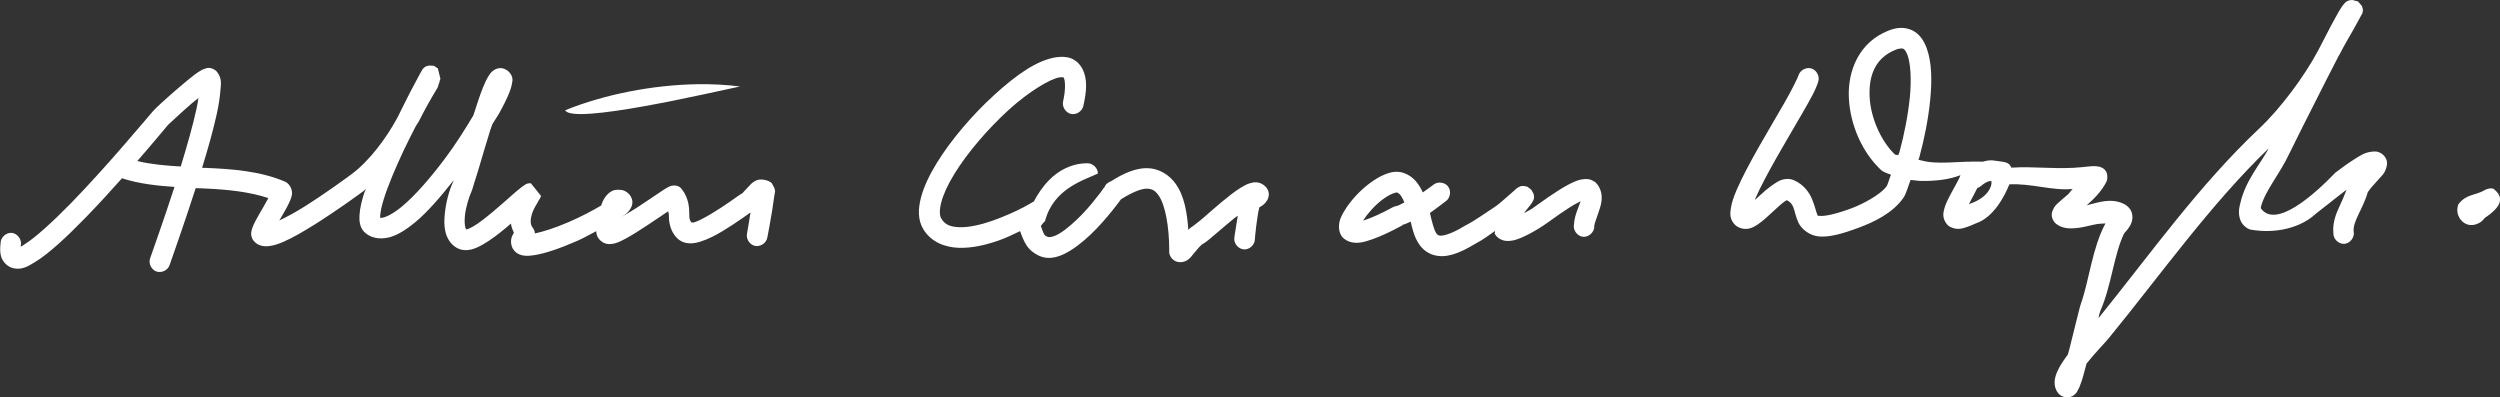
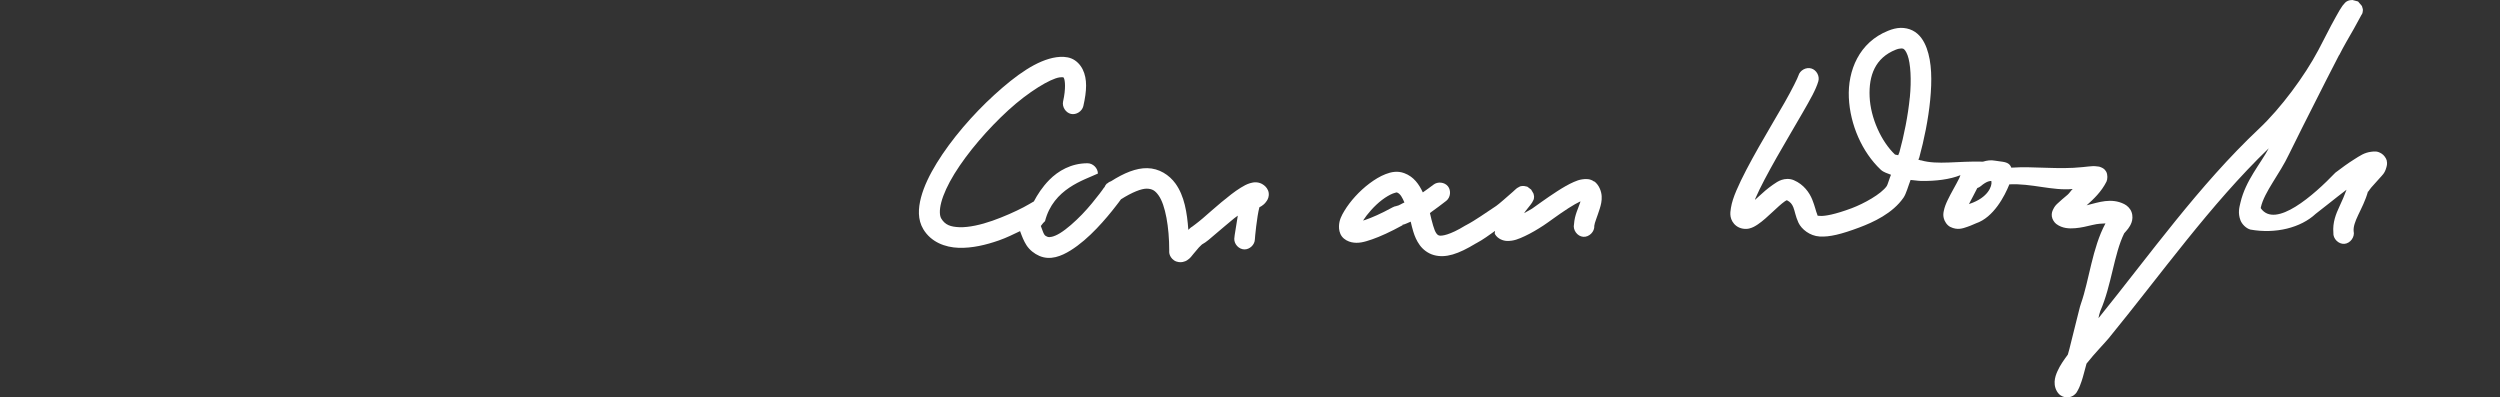
<svg xmlns="http://www.w3.org/2000/svg" id="a" viewBox="0 0 453.89 72.13">
  <rect x="0" y="0" width="453.89" height="72.13" fill="#333333" stroke="none" />
  <defs>
    <style>.b{fill:#fff;}</style>
  </defs>
  <path class="b" d="M193.13,10.33c-.45-.03-.9,0-1.34,.06-3.52,.51-7.32,3.24-11.26,6.83s-7.81,8.08-10.45,12.37c-1.32,2.15-2.33,4.24-2.86,6.24s-.63,4.05,.41,5.78c1.41,2.35,3.97,3.3,6.42,3.38,2.45,.08,4.95-.52,7.3-1.34,1.48-.52,2.62-1.11,3.85-1.69,.36,.99,.69,1.83,1.17,2.57,.55,.85,1.41,1.53,2.33,1.93,2,.86,3.98,.05,5.66-.99,1.68-1.04,3.31-2.49,4.73-3.97s2.65-2.98,3.5-4.09c.39-.51,.71-.9,.93-1.23,2.06-1.3,3.72-1.94,4.67-1.93,1.02,.02,1.54,.36,2.16,1.23,1.24,1.73,1.93,5.81,1.93,9.92,0,.2-.03,.45,.06,.76,.09,.31,.31,.76,.82,1.11s1.19,.38,1.58,.29c.38-.09,.59-.18,.76-.29,.66-.43,.83-.77,1.17-1.17s.69-.84,.99-1.17,.63-.58,.53-.53c.88-.47,1.55-1.12,2.57-1.98s2.17-1.85,3.33-2.8c.23-.19,.41-.28,.64-.47-.23,1.65-.62,3.6-.64,4.2-.03,.98,.83,1.9,1.81,1.93,.98,.03,1.9-.83,1.93-1.81,.01-.34,.36-4.11,.82-5.84,.1-.08,.23-.1,.41-.23,.24-.17,.54-.35,.93-.93,.2-.29,.44-.79,.35-1.46-.09-.66-.54-1.15-.88-1.4-.93-.7-1.89-.54-2.51-.35s-1.13,.47-1.69,.82c-1.12,.69-2.29,1.63-3.5,2.63-1.21,1-2.4,2.08-3.38,2.92s-1.95,1.53-1.93,1.52c-.33,.18-.48,.39-.7,.58-.23-3.13-.71-6.15-2.33-8.4-1.13-1.57-2.98-2.77-5.14-2.8-2-.03-4.17,.85-6.59,2.39-.07,.02-.13,.04-.17,.06-.09,.04-.18,.09-.23,.12-.09,.05-.07,.08-.12,.12-.08,.05-.19,.08-.23,.12-.18,.18-.32,.4-.41,.64-.02,.03-.04,.03-.06,.06-.02,.02-.04,.04-.06,.06-.15,.22-.39,.58-.76,1.05-.77,1-1.91,2.45-3.21,3.79s-2.74,2.62-3.97,3.38-2.02,.78-2.22,.7c-.5-.22-.51-.23-.7-.53-.13-.19-.36-.89-.58-1.46,.14-.18,.24-.33,.41-.53,.12-.13,.24-.22,.35-.35,1.51-5.89,7.04-7.44,9.6-8.64,0-.99-.91-1.88-1.89-1.87-2.96,0-5.32,1.38-6.94,3.03-1.26,1.28-2.15,2.68-2.8,3.91-.04,.02-.07,.03-.12,.06-.43,.24-1,.6-1.75,.99-1.49,.78-3.56,1.71-5.66,2.45s-4.28,1.22-5.95,1.17c-1.67-.06-2.64-.43-3.33-1.58-.29-.49-.38-1.46,0-2.92s1.2-3.25,2.39-5.19c2.39-3.88,6.11-8.19,9.8-11.56s7.62-5.71,9.28-5.95c.42-.06,.63-.03,.7,0,.07,.03,.03,0,.12,.18,.17,.36,.37,1.79-.17,4.2-.21,.96,.47,2.03,1.43,2.25s2.03-.47,2.25-1.43c.63-2.8,.74-4.9-.12-6.65-.43-.87-1.16-1.62-2.04-1.98-.44-.18-.89-.26-1.34-.29h0Z" />
-   <path class="b" d="M126.6,15.29c-8.07,.13-16.84,1.83-23.99,4.73,1.36,2.67,26.28-3.18,31.75-4.32-2.44-.31-5.07-.45-7.76-.41Z" />
-   <path class="b" d="M140.66,34.55s0-.23,0-.23l-.12-.29-.41-.76c-.65-.65-2.1-.84-2.8-.53-.71,.32-1.03,.71-1.34,1.05-.63,.68-1.26,1.31-1.11,1.23-.66,.37-1.34,.89-2.33,1.58-.99,.69-2.17,1.47-3.33,2.16-1.15,.69-2.3,1.32-3.09,1.58-.28,.09-.44,.04-.58,.06-.34-.41-.4-.62-.41-1.52,0-1.03-.05-2.8-1.28-4.44l-.35-.41s-.28-.18-.41-.23c-.25-.11-.42-.1-.58-.12-.32-.02-.51,.03-.64,.06-.25,.06-.36,.13-.47,.18-.21,.1-.34,.18-.53,.29-.37,.22-.81,.52-1.34,.88-1.06,.71-2.46,1.65-3.85,2.57-1.05,.69-2,1.22-2.92,1.75,.66-.42,1.27-.74,1.75-1.63,.15-.28,.33-.65,.29-1.23-.04-.57-.42-1.21-.82-1.52-.79-.62-1.32-.58-1.87-.58-.87,0-1.41,.44-1.75,.76-.34,.32-.55,.65-.76,.99-.2,.34-.31,.74-.47,1.11-1.6,.95-3.65,2.04-5.95,3.03-2.39,1.03-4.56,1.72-6.07,2.04-.02-.38-.17-.75-.41-1.05-.5-.6-.46-1.64,0-2.86,.23-.61,.57-1.16,.82-1.58,.12-.21,.22-.41,.29-.53,.04-.06,.04-.08,.06-.12,.01-.02,.04-.03,.06-.06,0-.01,.03-.01,.06-.06,.01-.02,.06-.17,.06-.18l.18-.35-1.87-2.33c-.85,0-1,.27-1.23,.41s-.38,.25-.58,.41c-.41,.32-.88,.71-1.4,1.17-1.04,.91-2.31,2.06-3.62,3.15-1.31,1.09-2.64,2.16-3.68,2.74-.5,.28-.93,.47-1.17,.53-.06-.05-.14-.1-.23-.47-.11-.46-.13-1.18-.06-1.98,.15-1.6,.77-3.5,1.17-4.38,.21-.47,.3-.92,.53-1.63,.22-.71,.52-1.6,.82-2.63,.6-2.04,1.35-4.58,2.1-7,.13-.43,.27-.69,.41-1.11,.32-.54,.83-1.25,1.11-1.75,.84-1.51,1.5-2.82,1.93-3.91,.21-.55,.38-1.05,.47-1.58,.09-.52,.35-1.29-.58-2.22-.29-.29-.81-.6-1.34-.64s-.94,.12-1.23,.29c-.57,.33-.78,.68-.99,.99-.42,.62-.75,1.34-1.11,2.22-.55,1.35-1.16,3.24-1.75,5.08-1.49,2.49-3.14,5.14-5.19,7.88-2.58,3.44-5.42,6.72-7.82,8.7-1.2,.99-2.29,1.62-3.03,1.87-.5,.17-.71,.17-.88,.12-.01-.06-.02-.1,0-.35,.04-.65,.25-1.72,.64-2.98,.78-2.51,2.17-5.79,3.68-8.99,.75-1.59,1.42-2.85,2.16-4.32,.14-.27,.39-.55,.53-.82,1.08-2.17,2.19-4.12,3.33-6.01,.22-.36,.15-.33,.18-.41,.03-.08,.03-.16,.06-.23,.05-.15,.12-.3,.18-.47,.04-.12,.03-.26,.06-.35,0-.02,.03-.06,.06-.12,.01-.03,.06-.17,.06-.18l-.47-1.87-.7-.47-.88-.06-.64,.18-.29,.23-.29,.29s-.03,.13-.06,.18c-.06,.09-.1,.08-.12,.12,0-.01,0,.04,0,.06,0,.01-.05,.05-.06,.06-.02,.04-.03,.06-.06,.12-.1,.18-.22,.42-.41,.76-.37,.68-.89,1.67-1.52,2.86-.64,1.21-1.5,3.01-2.28,4.55-2.02,3.76-5.08,7.87-8.29,10.27-.84,.63-4.77,3.52-8.64,5.95-1.67,1.05-3.22,1.87-4.55,2.51,.13-.22,.22-.36,.35-.58,.54-.92,1.07-1.84,1.46-2.68,.19-.42,.37-.81,.47-1.34,.05-.27,.07-.57-.06-1.05-.12-.48-.58-1.15-1.17-1.4-4.58-1.96-9.67-2.3-14.59-2.51-.16,0-.31,0-.47,0,1.08-3.51,2.06-6.99,2.68-9.86,.34-1.57,.55-2.96,.64-4.14s.34-2.16-.58-3.38c-.38-.51-1.02-.73-1.4-.76-.38-.03-.59,.07-.76,.12-.34,.1-.51,.18-.7,.29-.38,.22-.75,.44-1.17,.76-.84,.63-1.88,1.5-2.92,2.39-1.04,.89-2.07,1.8-2.92,2.57s-1.4,1.29-1.81,1.75c-1.28,1.46-8.29,9.93-14.88,16.69-3.3,3.38-6.54,6.32-8.52,7.53-.55,.33-.39,.29-.58,.35,0-.09-.01-.06,0-.18,.26-1.03-.55-2.2-1.6-2.32-1.06-.12-2.1,.85-2.07,1.91-.09,.87-.13,1.67,.12,2.45,.25,.78,.95,1.61,1.81,1.93,1.72,.62,2.99-.18,4.32-.99,2.65-1.62,5.84-4.65,9.22-8.11,2.25-2.31,4.48-4.75,6.59-7.12,.04,.02,.08,.04,.12,.06,3.05,.96,6.23,1.31,9.4,1.52-2.01,6.19-4,11.71-4.44,13.01-.31,.93,.26,2.06,1.2,2.36s2.06-.26,2.36-1.2c.37-1.1,2.58-7.27,4.73-13.95,.51,.02,1.02,.04,1.52,.06,4.27,.19,8.19,.59,11.67,1.75-.27,.5-.52,.97-.88,1.58-.53,.9-1.09,1.86-1.52,2.68-.21,.41-.38,.8-.53,1.23-.07,.21-.15,.43-.18,.76-.03,.33-.04,.85,.41,1.46,.8,1.06,2.07,1.11,2.92,.99,.85-.11,1.63-.38,2.51-.76,1.76-.76,3.76-1.94,5.78-3.21,4.04-2.54,8.03-5.45,8.93-6.13,.11-.08,.19-.21,.29-.29-.08,.25-.27,.57-.35,.82-.44,1.41-.74,2.68-.82,3.85s-.03,2.56,1.23,3.5c1.34,1,3.09,1.01,4.55,.53,1.46-.49,2.85-1.41,4.26-2.57,2.34-1.93,4.77-4.79,7.06-7.7-.08,.22-.24,.6-.23,.58-.62,1.37-1.2,3.46-1.4,5.6-.1,1.07-.14,2.14,.12,3.21,.26,1.07,.86,2.18,1.98,2.86,.89,.54,1.91,.53,2.68,.35,.78-.18,1.45-.53,2.16-.93,1.42-.8,2.87-1.93,4.26-3.09,.31-.26,.52-.45,.82-.7,.03,.56,.31,1.14,.53,1.69-.15,.26-.32,.51-.41,.82-.19,.64-.17,1.62,.41,2.33,.57,.72,1.3,.92,1.87,.99,.56,.07,1.08,.02,1.63-.06,2.2-.3,4.99-1.32,7.88-2.57,1.34-.58,2.33-1.18,3.56-1.81,.05,.63,.19,1.27,.99,1.87,.59,.45,1.18,.49,1.58,.47,.39-.02,.69-.08,.99-.18,.6-.19,1.17-.48,1.81-.82,1.27-.68,2.71-1.62,4.14-2.57,1.33-.87,2.56-1.72,3.56-2.39,0,.21,.11,.31,.12,.58,0,1.09,.09,2.9,1.52,4.32,.65,.65,1.55,.91,2.28,.93,.73,.02,1.39-.14,2.04-.35,1.3-.42,2.63-1.1,3.91-1.87,1.28-.77,2.49-1.58,3.5-2.28,.79-.55,1.23-.88,1.58-1.11-.25,1.51-.5,3.13-.64,3.85-.2,.96,.5,2.02,1.46,2.22,.96,.2,2.02-.5,2.22-1.46,.2-1.01,.58-3.07,.88-4.9,.15-.91,.25-1.76,.35-2.39,.05-.32,.09-.56,.12-.76,.01-.1,.05-.21,.06-.29,0-.04,0-.05,0-.12,0-.03,0-.08,0-.18ZM35.67,19.78c-.64,2.92-1.69,6.68-2.86,10.45-2.77-.16-5.42-.4-7.88-.99,2.92-3.35,5.09-6.01,5.6-6.59-.01,.01,.7-.66,1.52-1.4,.81-.74,1.8-1.65,2.8-2.51,.43-.37,.77-.6,1.17-.93-.1,.65-.17,1.18-.35,1.98Z" />
  <path class="b" d="M433.34,29.18c-.12-.49-.53-1.02-.93-1.28-.81-.52-1.35-.41-1.87-.35-1.29,.15-2.08,.73-3.15,1.4-1.07,.67-2.21,1.5-3.38,2.39-3.91,4.08-10.89,10.24-13.54,6.48,.01-.11-.03-.06,0-.18,.65-2.84,3.39-5.97,5.14-9.69,.5-1.07,3.71-7.46,6.77-13.48,.83-1.64,1.51-2.95,2.28-4.44,.01-.02,.05-.04,.06-.06,.77-1.54,1.82-3.31,2.63-4.73,.4-.71,.74-1.37,.99-1.81,.13-.22,.21-.38,.29-.53,.04-.07,.07-.14,.12-.23,.02-.04,.07-.03,.12-.18,.01-.04,.04-.11,.06-.18,.02-.07,.06-.35,.06-.35v-.29l-.17-.58-.7-.82L427.1,0h0c-.69,0-.99,.23-1.17,.35-.17,.12-.22,.21-.29,.29-.14,.15-.26,.29-.35,.41-.17,.25-.32,.48-.53,.82-.4,.68-.92,1.64-1.52,2.74-.65,1.22-1.53,2.94-2.33,4.49-2.51,4.74-6.84,10.57-10.74,14.24-10.95,10.31-19.94,23.01-29.18,34.43,.04-.18,.08-.43,.12-.58,.12-.48,.27-.87,.23-.76,2.02-4.61,2.46-10.29,4.32-14.07,.48-.56,1.01-1.06,1.34-1.98,.17-.46,.25-1.17,0-1.87s-.82-1.2-1.34-1.46c-2.36-1.18-4.67-.3-6.65,.18-.07,.02-.11,.04-.18,.06,1.28-1.14,2.7-2.48,3.62-4.32,.2-.41,.24-1.28-.06-1.81-.3-.53-.67-.66-.88-.76-.42-.19-.55-.16-.7-.18-.29-.03-.5-.07-.76-.06-.51,.02-1.15,.1-1.93,.18-4.46,.48-8.79-.18-12.95,.1-.45-1.2-1.62-1.01-2.98-1.27-.72-.14-1.44-.04-2.16,.18-4.6-.13-8.26,.62-11.21-.23-.26,0-.27-.1-.53-.12,.05-.18,.13-.23,.17-.41,.87-3.19,1.64-6.92,1.98-10.45,.34-3.53,.31-6.8-.64-9.4-.48-1.3-1.25-2.55-2.57-3.21-.66-.33-1.4-.48-2.16-.47-.76,.02-1.52,.22-2.28,.53-5.25,2.1-7.34,7.23-7.12,12.14,.22,4.91,2.41,9.89,5.78,13.07,.54,.51,1.22,.65,1.87,.93-.25,.57-.61,1.83-.76,2.04-1.02,1.48-4.19,3.21-6.36,4.03-3.04,1.14-4.88,1.45-5.66,1.4-.78-.05-.45,.05-.64-.35s-.38-1.4-.88-2.63-1.53-2.73-3.33-3.5c-.79-.34-1.61-.26-2.22-.06s-1.1,.55-1.58,.88c-.95,.66-1.85,1.44-2.68,2.22-.23,.21-.37,.33-.58,.53,.04-.1,.02-.13,.06-.23,.86-2.02,2.34-4.75,3.91-7.53,1.58-2.78,3.28-5.63,4.67-8.05,1.39-2.42,2.42-4.2,2.86-5.72,.28-.95-.34-2.06-1.28-2.33-.95-.28-2.06,.34-2.33,1.28-.11,.39-1.15,2.52-2.51,4.9-1.36,2.38-3.07,5.23-4.67,8.05-1.6,2.83-3.11,5.63-4.09,7.94-.49,1.15-.83,2.16-.99,3.15-.08,.49-.16,1.01-.06,1.58,.1,.57,.43,1.23,1.05,1.69,.71,.54,1.68,.63,2.33,.47,.65-.16,1.12-.45,1.58-.76,.92-.62,1.8-1.45,2.63-2.22,.83-.77,1.63-1.52,2.22-1.93,.2-.14,.3-.18,.41-.23,.64,.33,.93,.69,1.17,1.28,.28,.68,.39,1.63,.93,2.8,.55,1.17,2.05,2.4,3.85,2.51s3.92-.41,7.18-1.63c2.56-.96,6.08-2.57,8.05-5.43,.49-.71,.87-2.17,1.28-3.21,.63,.04,1.22,.16,1.87,.18,2.69,.05,5.28-.28,7.18-1.05-.09,.21-.12,.36-.23,.58-.62,1.25-1.48,2.66-2.1,3.97-.31,.65-.56,1.27-.7,1.98-.07,.36-.13,.74,0,1.28,.13,.54,.56,1.27,1.17,1.58,1.35,.67,2.33,.25,3.09,0,.76-.25,1.44-.6,1.58-.64,3.21-1.07,5.23-4.97,6.07-7.08,4.01-.21,7.84,1.2,11.5,.84-.36,.34-.58,.75-.93,1.05-.7,.59-1.33,1.11-1.87,1.63-.27,.26-.5,.5-.76,1.05-.13,.27-.3,.67-.23,1.23,.07,.55,.45,1.13,.82,1.4,1.1,.82,2.36,.85,3.44,.76s2.09-.34,3.09-.58c1.18-.28,1.62-.23,2.39-.29-2.4,4.44-2.96,10.34-4.44,14.53-.14,.39-.22,.72-.35,1.23-.13,.51-.29,1.13-.47,1.87-.36,1.48-.82,3.36-1.28,5.14-.1,.4-.19,.66-.29,1.05-.73,.98-1.41,1.95-1.87,2.98-.27,.59-.49,1.2-.53,1.93-.04,.72,.17,1.62,.82,2.28,.29,.29,.89,.6,1.46,.58,.57-.01,.99-.23,1.23-.41,.47-.37,.56-.62,.7-.88,.29-.51,.47-1.03,.7-1.69,.29-.85,.57-2.05,.88-3.15,1.52-1.93,3.3-3.72,4.03-4.61,9.48-11.59,18.47-24.3,29.06-34.49-1.47,2.78-4.21,5.84-5.14,9.86-.21,.89-.5,1.87,0,3.21,.25,.67,.98,1.46,1.81,1.69,4.58,.82,9.14-.33,11.85-2.86,1.18-.88,3.4-2.71,5.6-4.38-.36,.97-.77,1.95-1.28,3.03-.64,1.36-1.27,2.92-1.11,4.79-.09,1.07,.94,2.1,2.01,2.01s1.92-1.26,1.67-2.3c-.07-.8,.25-1.72,.82-2.92,.56-1.2,1.33-2.61,1.81-4.38-.13,.46,.17-.16,.58-.64,.42-.48,.96-1.05,1.46-1.63,.5-.58,.98-.9,1.28-2.04,.08-.29,.18-.68,.06-1.17Zm-86.61-11.44c-.32,3.26-1.05,6.87-1.87,9.86-.08,.29-.15,.31-.23,.58-.09-.04-.55-.09-.58-.12-2.49-2.35-4.44-6.64-4.61-10.51-.17-3.87,1.03-7.04,4.73-8.52,.44-.18,.78-.22,.99-.23s.32,.01,.41,.06c.19,.09,.48,.42,.76,1.17,.55,1.5,.73,4.44,.41,7.7Zm10.86,19.26s-.07,.04-.12,.06c.47-.9,1-1.88,1.52-2.92,.23-.07,.45-.19,.64-.35,1.11-.96,1.8-.95,1.87-.93h0c.07,.01,0-.16,.06,.18,.1,.67-.52,2.82-3.97,3.97Z" />
-   <path class="b" d="M452.14,34.2l-.35,.06s-.17,.04-.23,.06c-.13,.05-.22,.08-.29,.12-1.98,1.16-3.44,.69-4.96,2.68-.28,.89-.27,1.84,.47,2.8,.37,.48,1,.87,1.69,.93,.7,.06,1.32-.17,1.81-.47,.53-.32,.63-.64,1.05-.99,.01-.01,.05,.01,.06,0,2.05-1.44,3.78-3.25,1.28-5.14l-.53-.06h0Z" />
  <path class="b" d="M289.43,32.97c-.76-.57-1.59-.49-2.16-.41-.56,.08-1.02,.25-1.52,.47-.99,.43-2.02,1.04-3.03,1.69-2.04,1.31-4.14,2.88-4.55,3.15-.48,.31-.97,.54-1.46,.82,.16-.2,.11-.19,.29-.41,.39-.47,.67-.83,.88-1.11,.1-.14,.2-.26,.29-.41,.05-.07,.06-.1,.12-.23,.06-.13,.24-.29,.23-.88,0-.15-.12-.52-.12-.53l-.41-.7-.7-.53-.29-.06s-.21-.05-.29-.06c-.68-.03-.79,.11-.93,.18-.28,.14-.36,.21-.47,.29-.21,.16-.4,.38-.64,.58-.95,.83-2.55,2.25-3.03,2.57-1.95,1.27-3.71,2.57-5.49,3.5-.04,.02-.08,.04-.12,.06-2.84,1.75-4.31,1.92-4.73,1.81-.21-.06-.33-.14-.53-.41s-.39-.75-.58-1.4c-.18-.6-.41-1.5-.58-2.28,1.07-.76,2.16-1.58,2.98-2.22,.76-.61,.9-1.86,.29-2.63-.61-.76-1.86-.9-2.63-.29-.6,.47-1.27,.93-1.93,1.4-.67-1.44-1.63-2.86-3.38-3.5-.6-.22-1.18-.28-1.75-.23h0c-.57,.05-1.12,.21-1.63,.41-1.02,.39-1.99,1-2.92,1.69-1.85,1.39-3.49,3.21-4.55,4.96-.53,.88-.96,1.69-.99,2.8-.02,.56,.09,1.29,.53,1.87,.44,.58,1.15,.92,1.75,1.05,1.21,.26,2.27-.02,3.74-.53,1.46-.51,3.28-1.33,5.54-2.57l-.06-.06c.56-.1,1-.39,1.52-.58,.15,.63,.27,1.17,.47,1.81,.26,.85,.6,1.66,1.17,2.45,.57,.79,1.48,1.51,2.57,1.81,2.14,.59,4.45-.19,7.59-2.1,.04-.02,.08-.04,.12-.06,1.28-.68,2.29-1.46,3.38-2.22,.05,.21-.13,.36,0,.58,.51,.89,1.53,1.21,2.16,1.23,1.25,.04,2.17-.37,3.27-.88,1.1-.51,2.3-1.22,3.38-1.93,.9-.58,2.69-1.96,4.55-3.15,.82-.53,1.54-.93,2.16-1.23-.03,.1-.02,.12-.06,.23-.31,.99-1,2.24-1.11,3.91-.25,1.05,.59,2.22,1.67,2.3,1.07,.09,2.1-.94,2.01-2.01,.03-.47,.57-1.74,.99-3.09,.21-.68,.4-1.39,.35-2.28-.05-.89-.48-2.04-1.34-2.68Zm-35.89,4.44c-.25,.03-.49,.11-.7,.23-2.15,1.18-3.8,1.88-4.96,2.28-.27,.09-.19,.06-.41,.12,.74-1.16,2.06-2.69,3.44-3.74,.72-.55,1.45-.96,1.98-1.17,.27-.1,.46-.16,.58-.18h0c.13-.02,.2,0,.17,0,.62,.23,.97,.96,1.34,1.81-.49,.2-1.02,.6-1.46,.64Z" />
</svg>